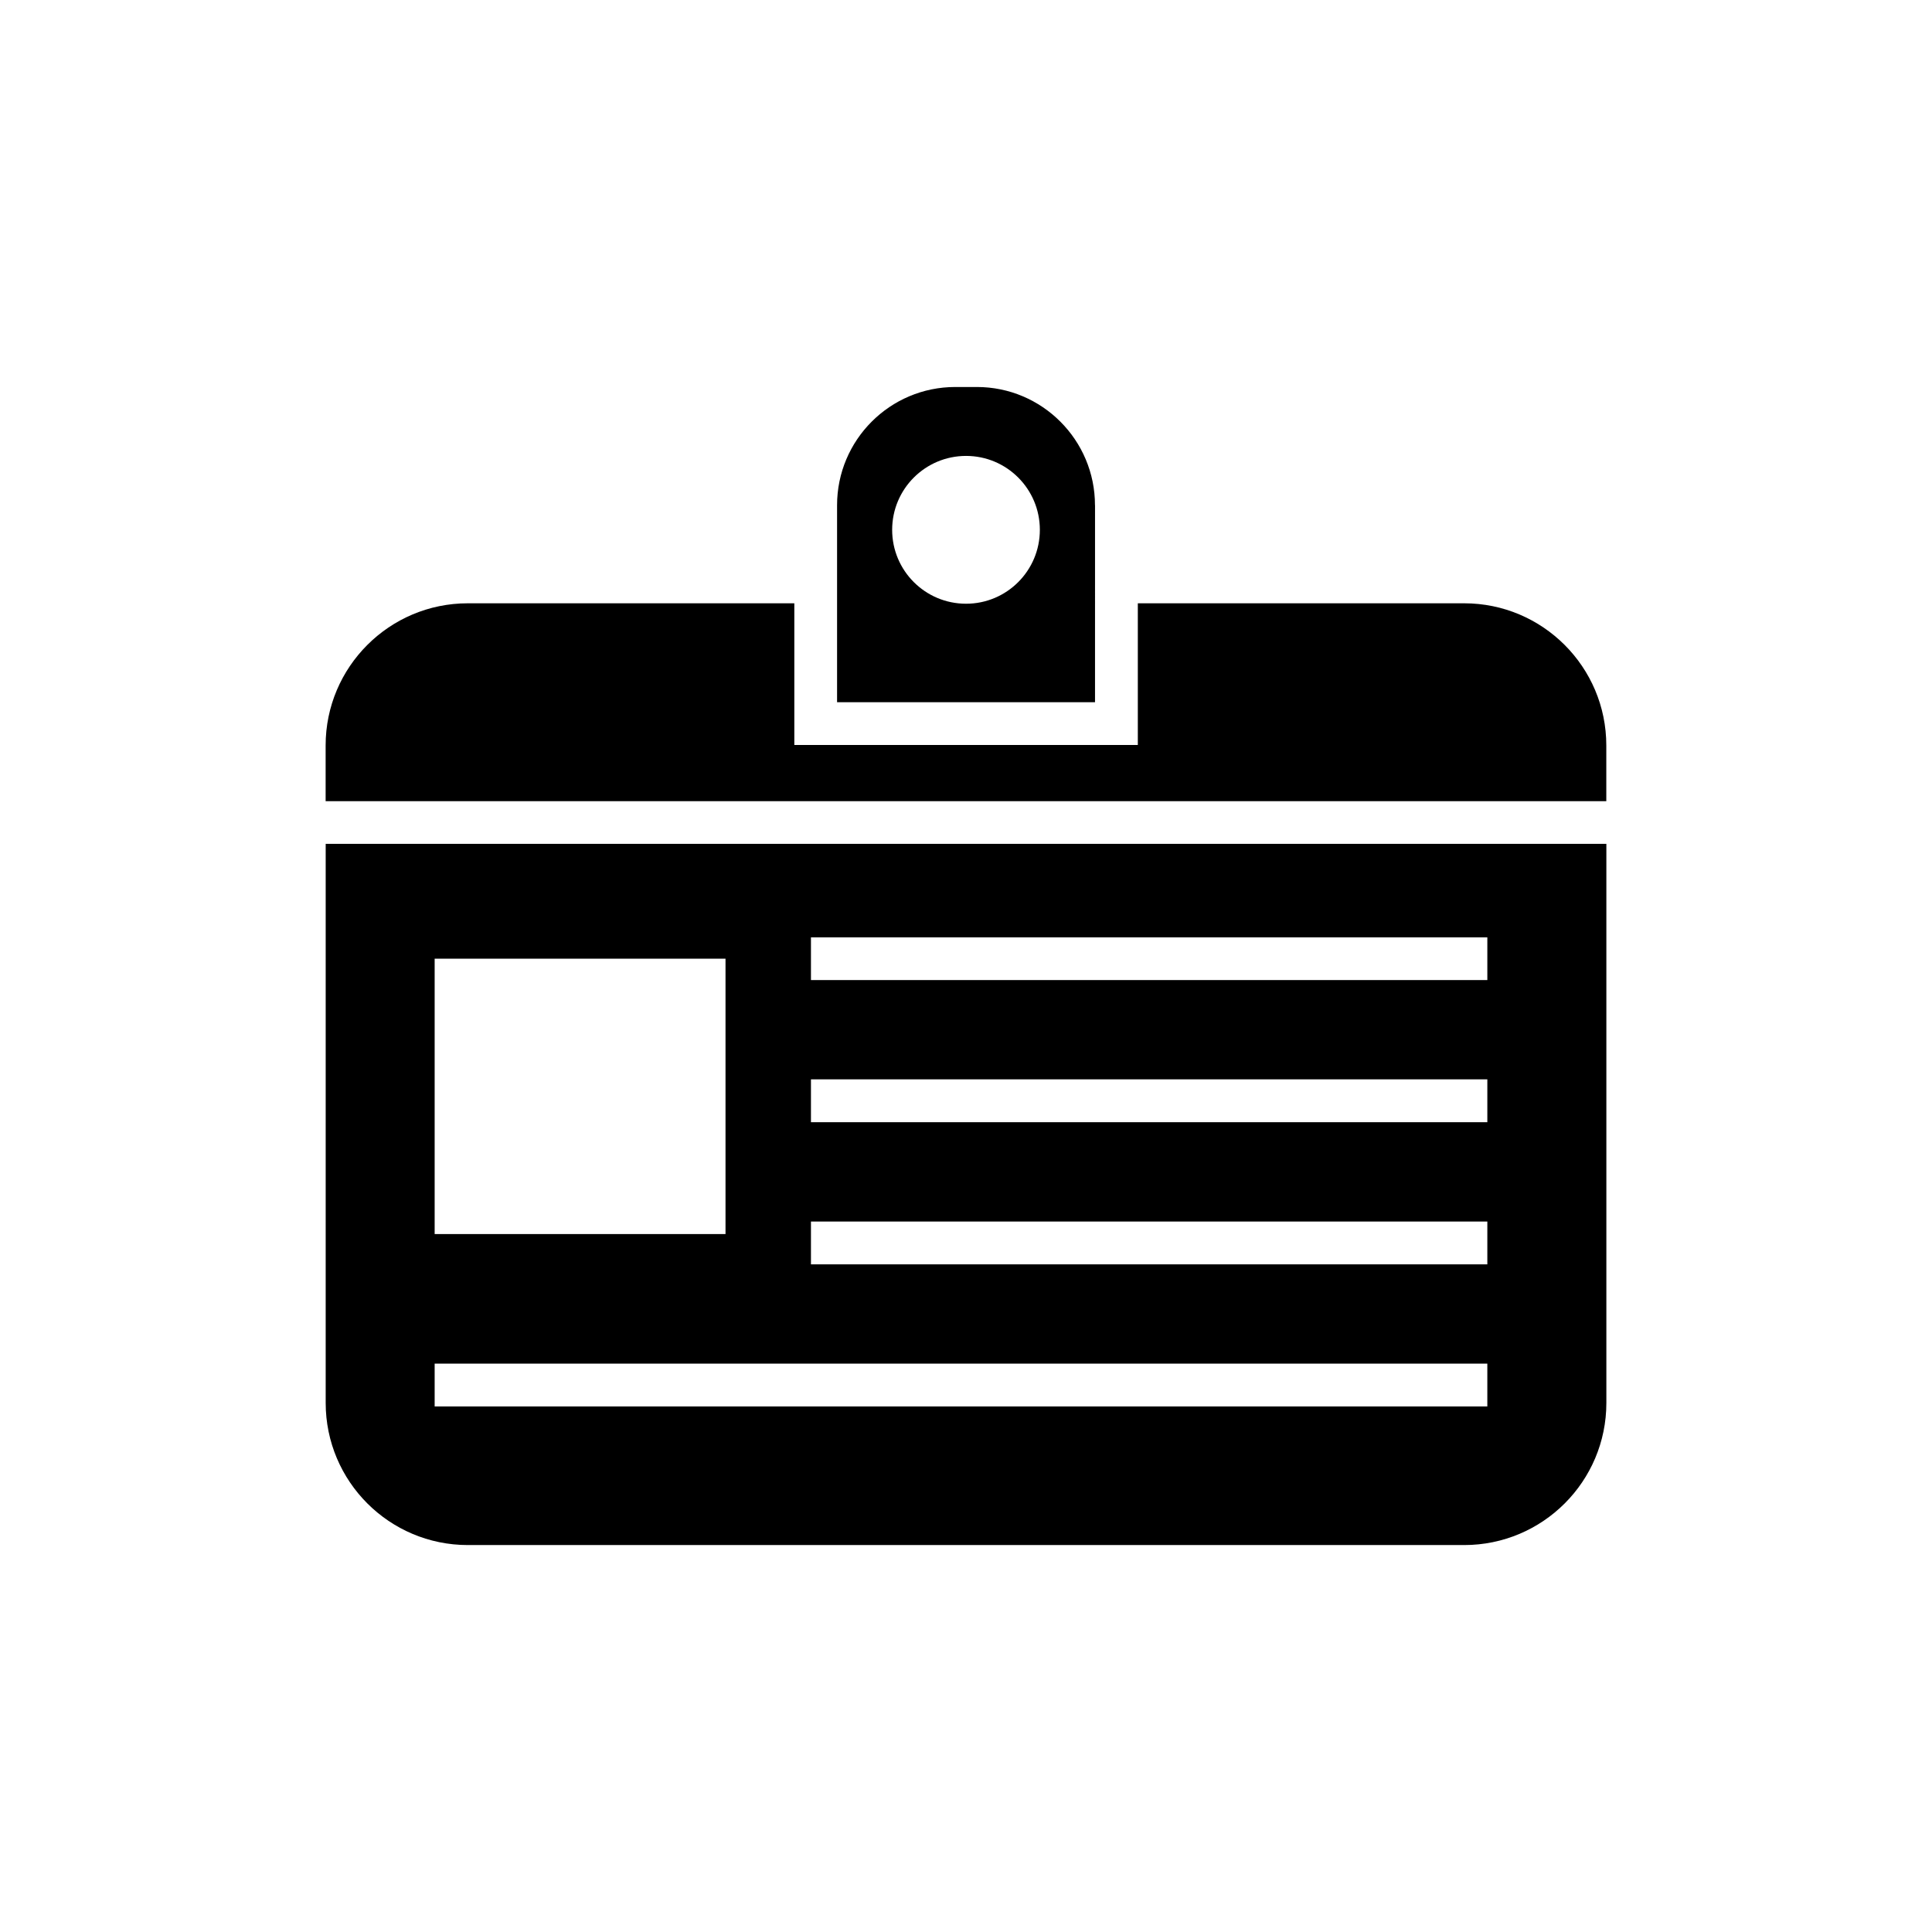
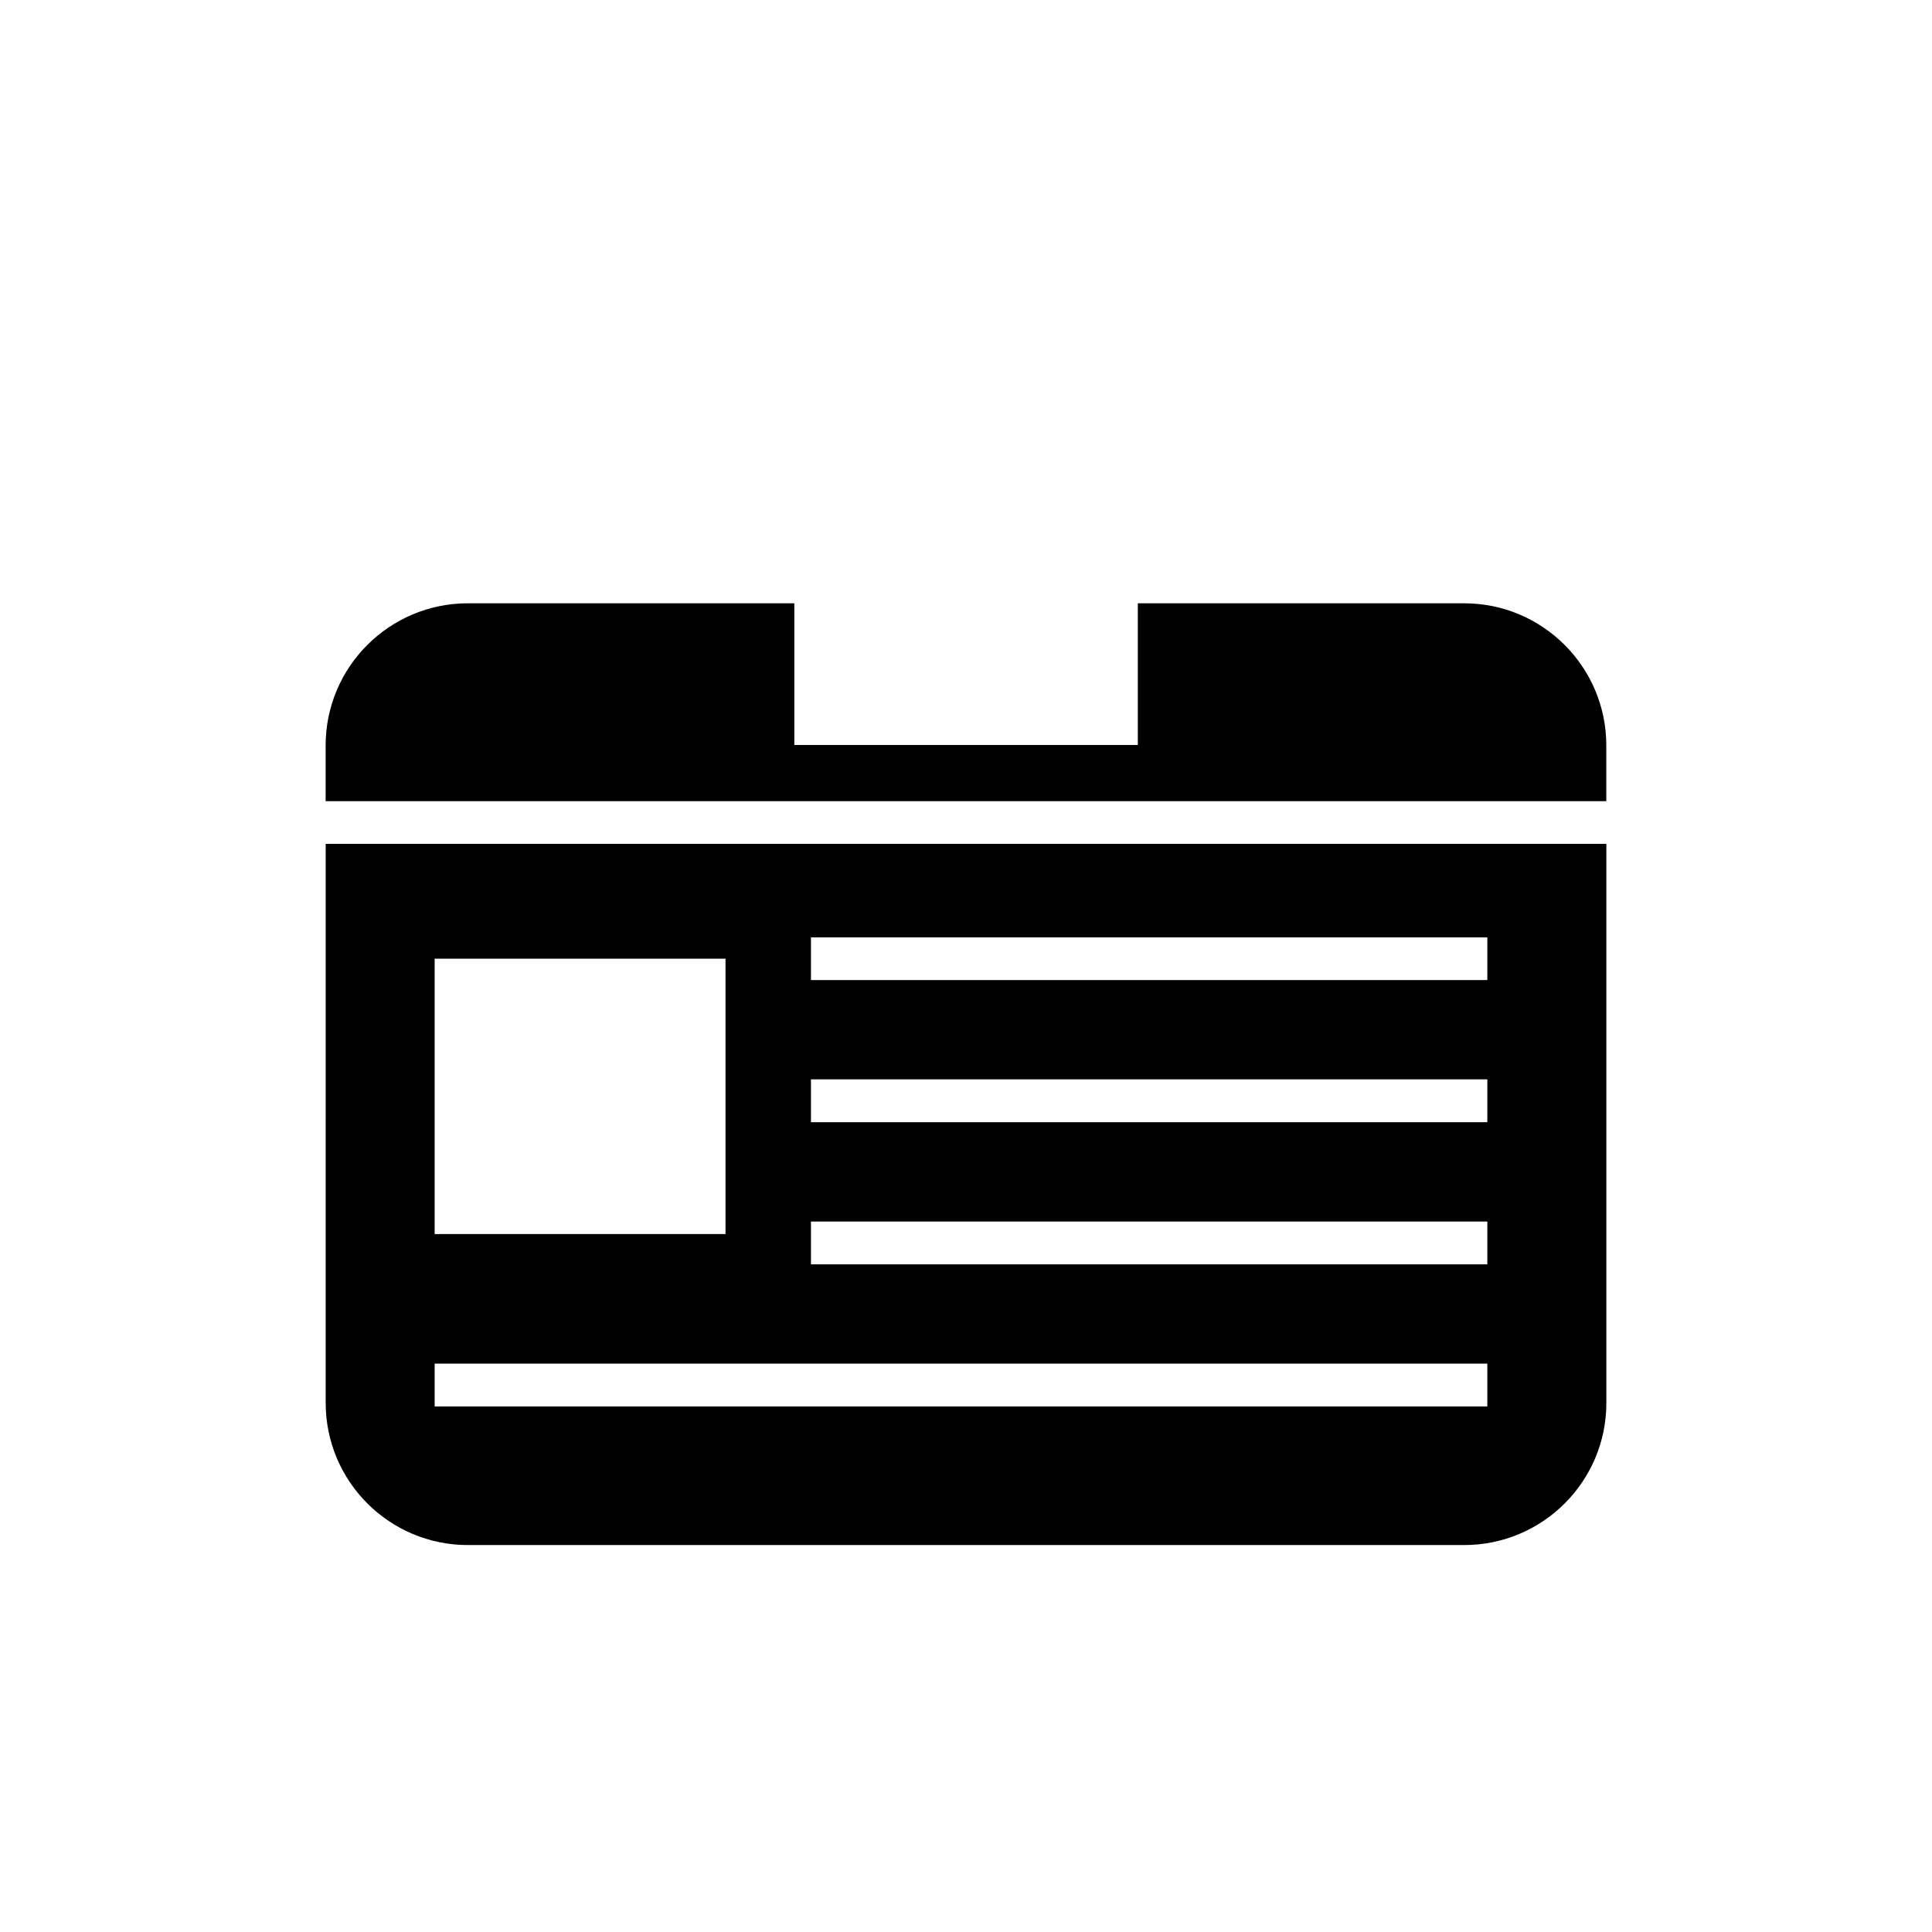
<svg xmlns="http://www.w3.org/2000/svg" fill="#000000" width="800px" height="800px" version="1.1" viewBox="144 144 512 512">
  <g>
-     <path d="m434.18 277.89c0-17.285-14.027-31.332-31.301-31.332h-5.715c-17.32 0-31.332 14.059-31.332 31.332v52.207h68.359l0.004-52.207zm-34.164 26.105c-10.832 0-19.586-8.77-19.586-19.586s8.77-19.586 19.586-19.586c10.801 0 19.555 8.77 19.555 19.586s-8.754 19.586-19.555 19.586z" />
    <path d="m230.31 515.78c0 20.812 16.879 37.676 37.676 37.676h264.04c20.781 0 37.676-16.848 37.676-37.676v-148.15h-339.39zm128.6-123.37h179.25v11.32h-179.25zm0 37.629h179.25v11.352h-179.25zm0 37.676h179.25v11.352h-179.25zm-99.723-69.652h77.082v72.973h-77.082zm0 107.31h278.97v11.352h-278.97z" />
    <path d="m532.03 303.88h-86.496v37.551l-91.031-0.004v-37.547h-86.531c-20.781 0-37.676 16.879-37.676 37.676v14.77h339.39v-14.77c0-20.801-16.879-37.676-37.66-37.676z" />
  </g>
</svg>